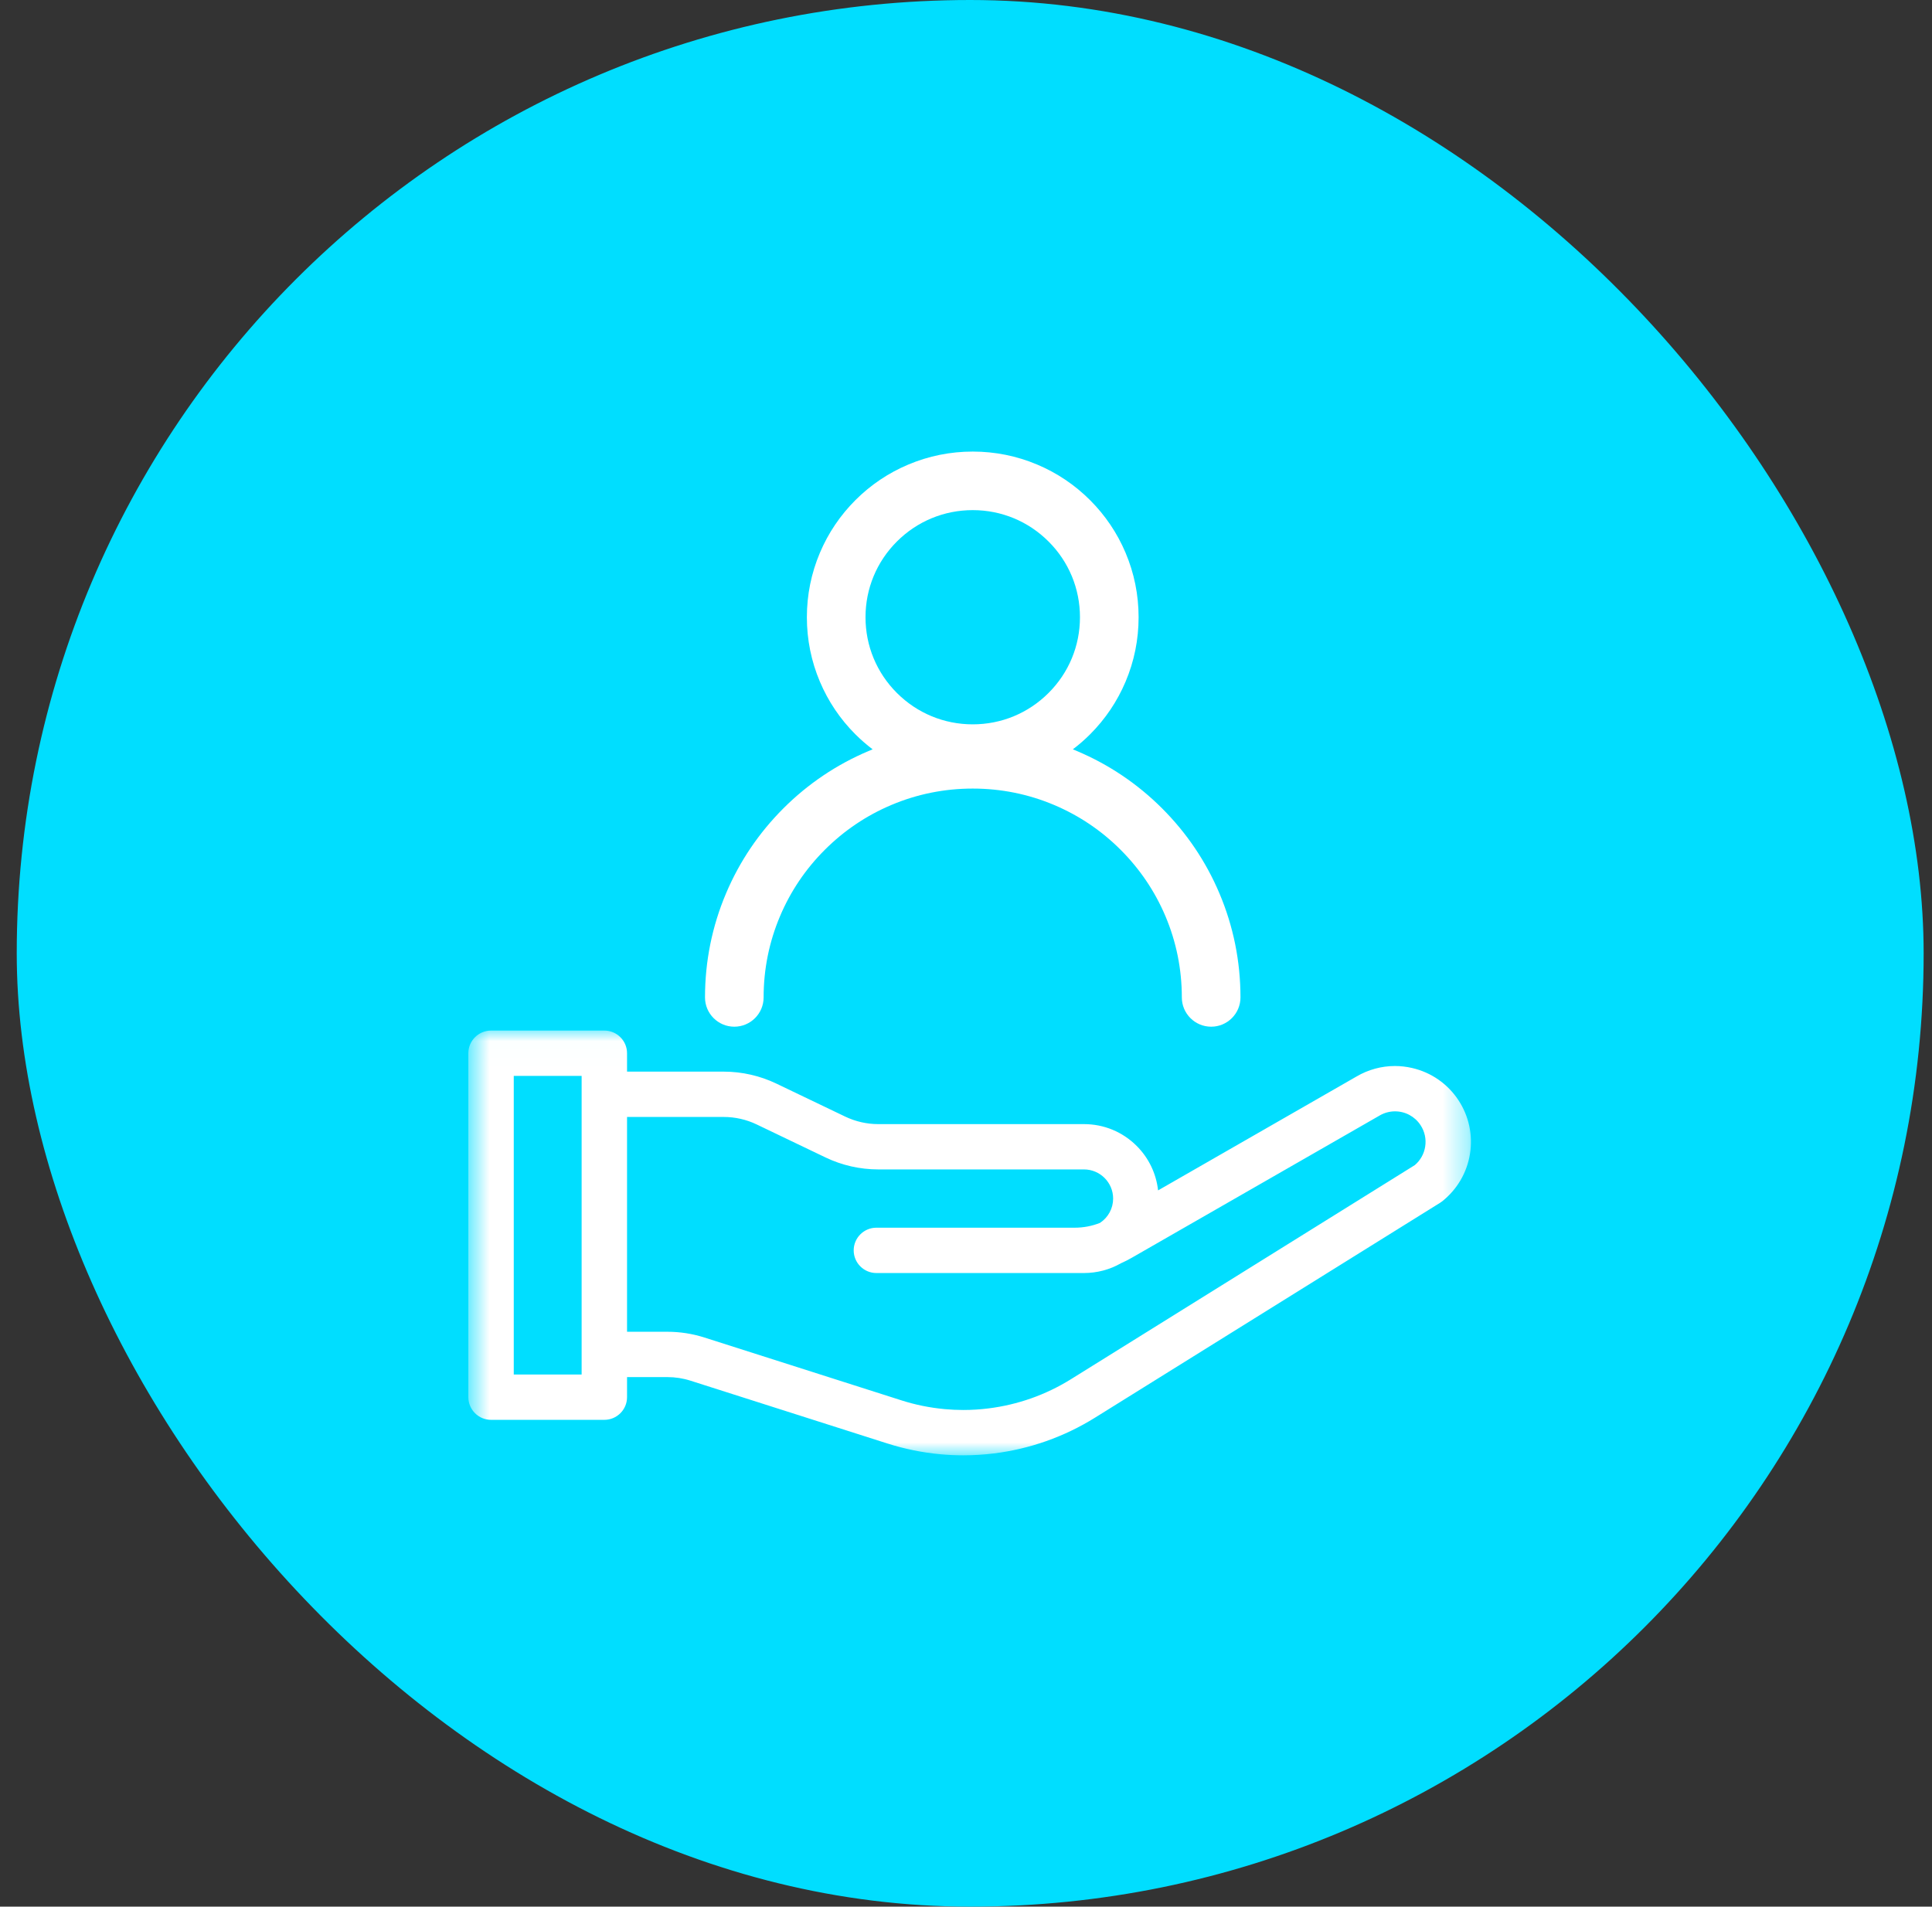
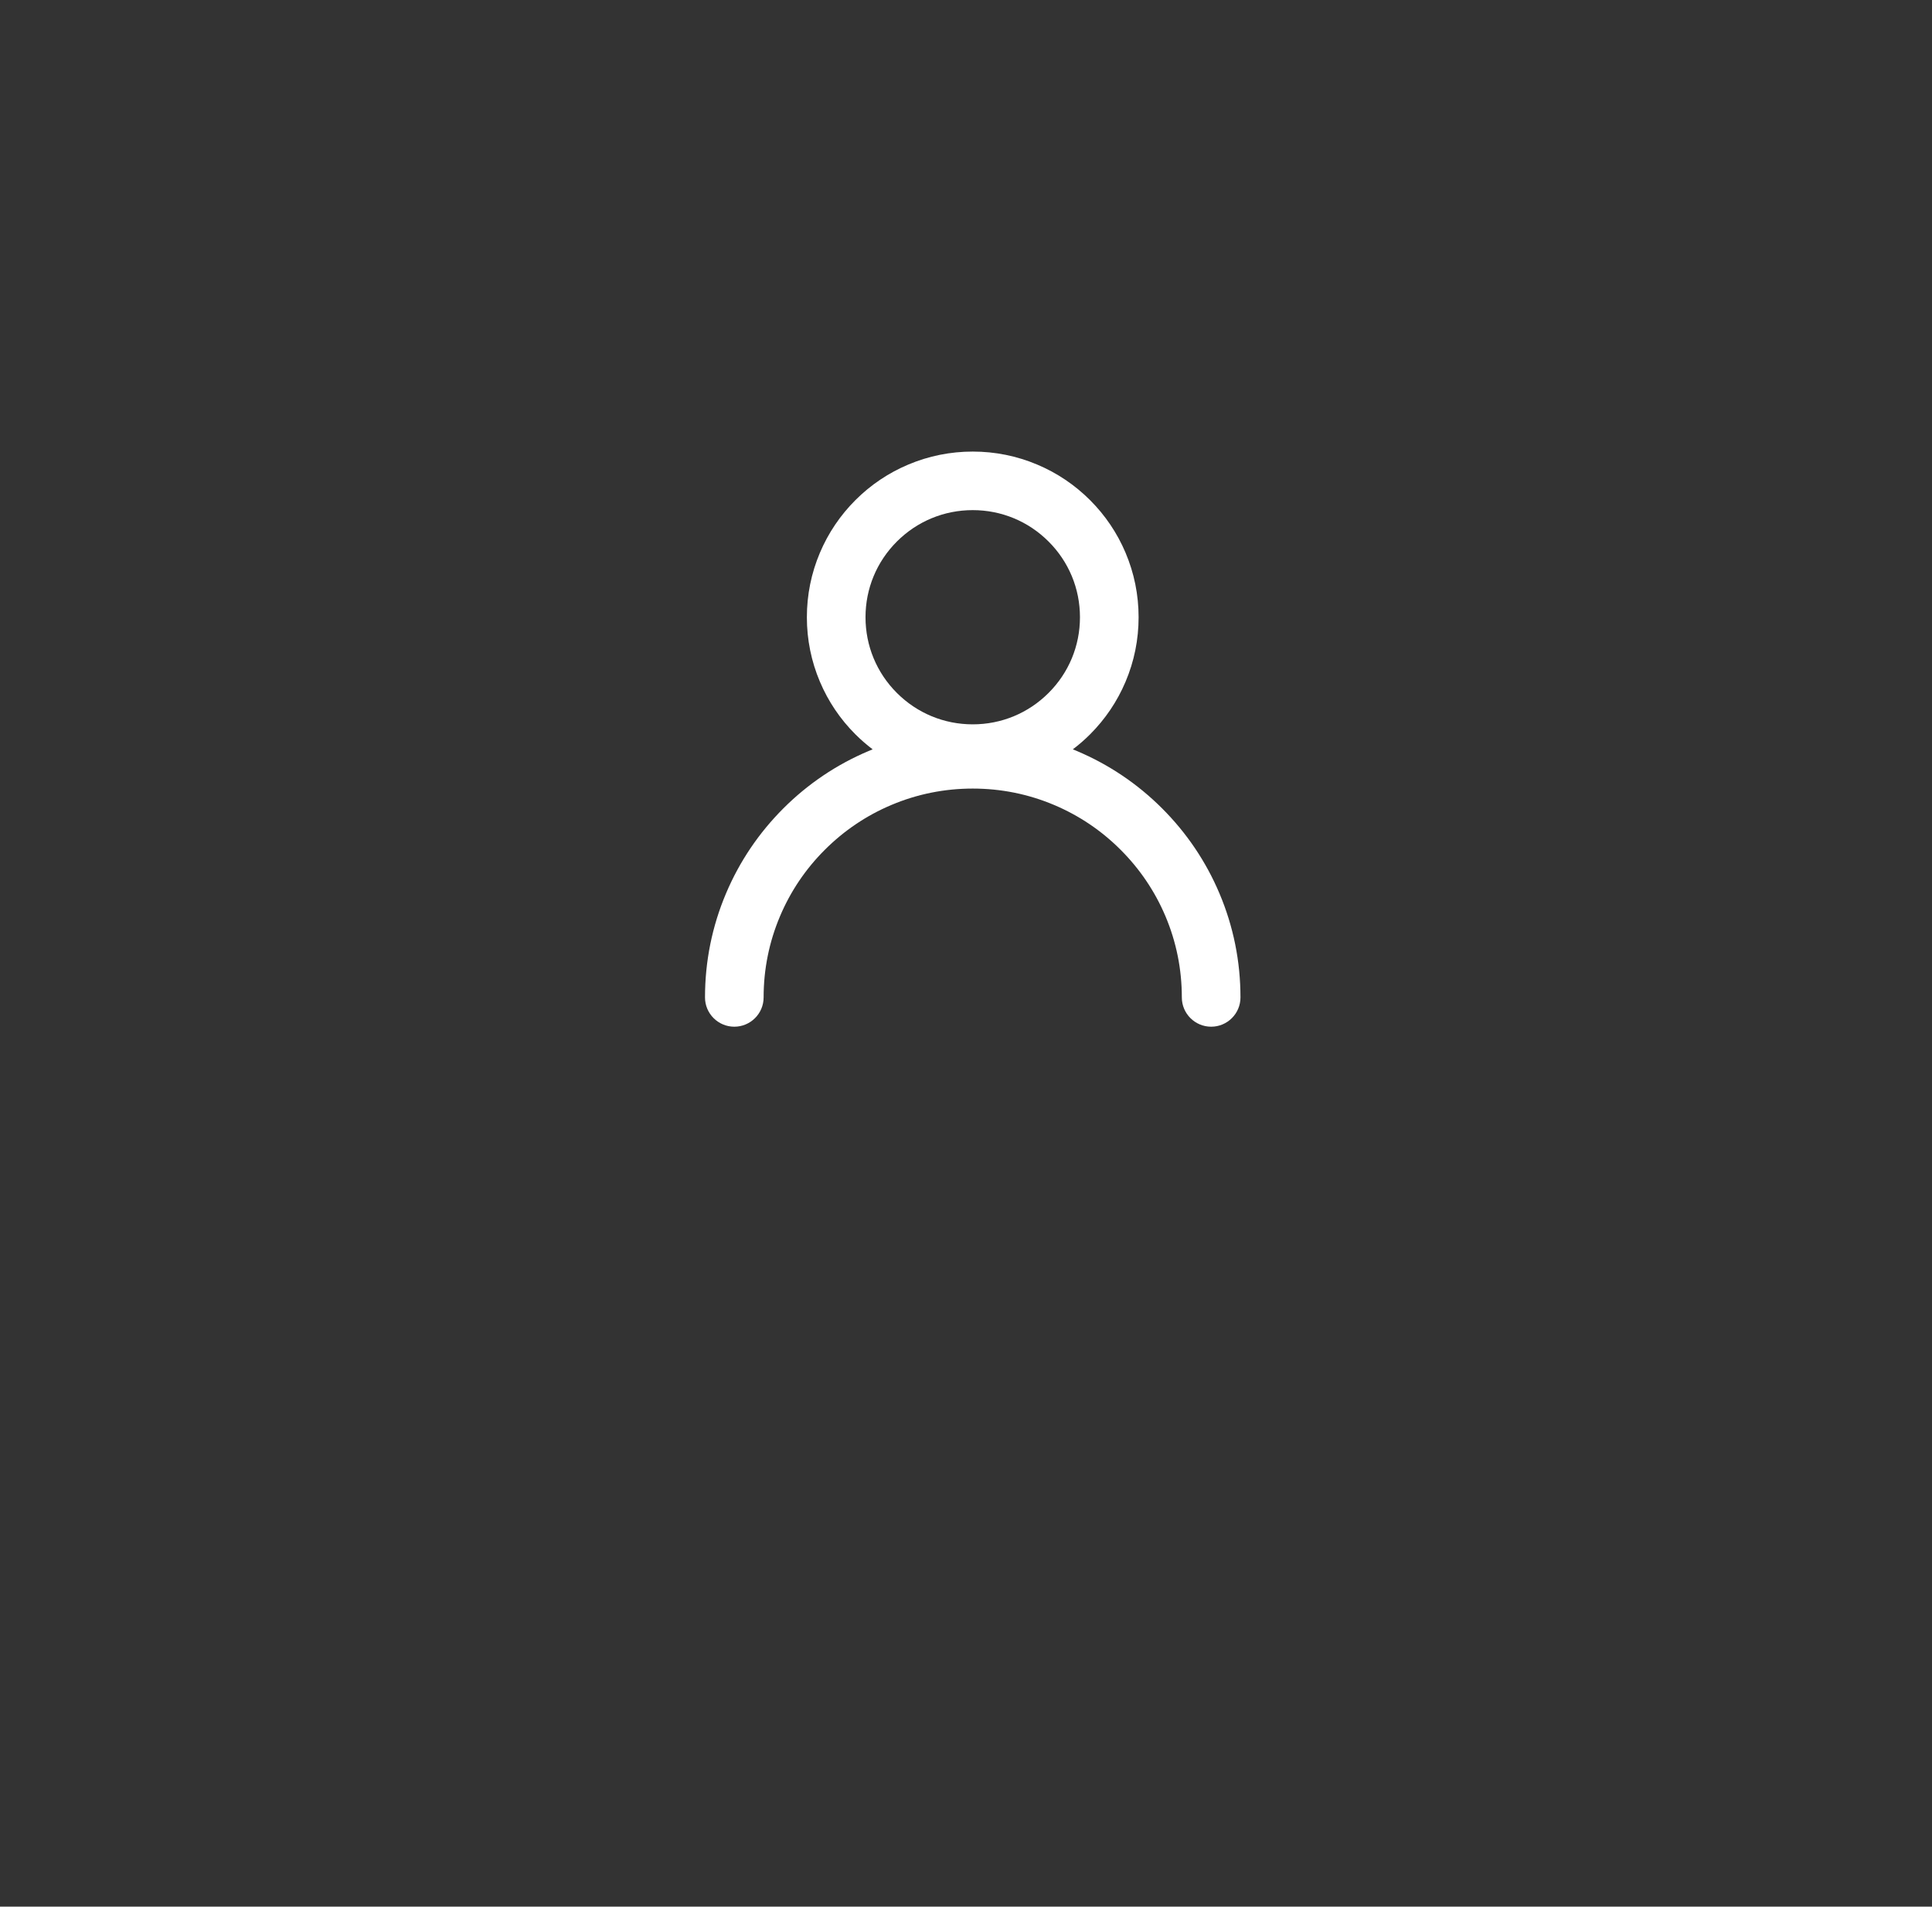
<svg xmlns="http://www.w3.org/2000/svg" width="77" height="76" viewBox="0 0 77 76" fill="none">
  <rect x="0" y="0" width="77" height="76" fill="#333333" stroke="none" />
-   <rect x="0.667" width="76" height="76" rx="38" fill="#00DEFF" />
  <mask id="mask0_2468_3753" style="mask-type:luminance" maskUnits="userSpaceOnUse" x="18" y="41" width="41" height="18">
    <path d="M18.667 41.017H58.667V58.013H18.667V41.017Z" fill="white" />
  </mask>
  <g mask="url(#mask0_2468_3753)">
-     <path d="M58.127 43.855C57.697 43.202 57.041 42.746 56.279 42.571C56.054 42.519 55.824 42.492 55.595 42.492C55.057 42.492 54.526 42.638 54.061 42.912L46.155 47.45C46.082 46.781 45.784 46.158 45.302 45.677C44.741 45.116 43.995 44.808 43.201 44.808H35C34.548 44.808 34.094 44.704 33.687 44.509L30.942 43.193C30.292 42.881 29.567 42.716 28.846 42.716H24.991V41.982C24.991 41.484 24.585 41.079 24.086 41.079H19.571C19.072 41.079 18.666 41.484 18.666 41.982V55.692C18.666 56.191 19.072 56.596 19.571 56.596H24.086C24.585 56.596 24.991 56.191 24.991 55.692V54.892H26.6C26.913 54.892 27.224 54.94 27.523 55.036L35.373 57.54C36.059 57.759 36.771 57.903 37.488 57.969C37.786 57.996 38.09 58.01 38.391 58.01C38.801 58.01 39.215 57.984 39.621 57.934C40.328 57.846 41.026 57.681 41.698 57.444C42.376 57.204 43.031 56.89 43.642 56.509L57.395 47.944C57.423 47.926 57.452 47.907 57.478 47.886C58.072 47.415 58.466 46.744 58.586 45.996C58.707 45.248 58.543 44.487 58.127 43.855ZM23.181 54.789H20.476V42.886H23.181V54.789ZM56.8 45.709C56.755 45.995 56.608 46.254 56.389 46.441L42.685 54.975C42.185 55.287 41.65 55.544 41.095 55.74C40.546 55.933 39.975 56.068 39.397 56.14C39.065 56.182 38.727 56.203 38.391 56.203C38.145 56.203 37.897 56.191 37.653 56.169C37.066 56.115 36.484 55.998 35.923 55.818L28.073 53.314C27.596 53.162 27.1 53.085 26.6 53.085H24.991V44.523H28.846C29.298 44.523 29.752 44.626 30.159 44.822L32.904 46.138C33.554 46.45 34.279 46.614 35 46.614H43.201C43.842 46.614 44.364 47.135 44.364 47.776C44.364 48.167 44.168 48.529 43.84 48.745C43.517 48.873 43.178 48.937 42.832 48.937H34.928C34.43 48.937 34.024 49.343 34.024 49.841C34.024 50.339 34.43 50.744 34.928 50.744H43.201C43.72 50.744 44.229 50.61 44.674 50.355C44.82 50.291 44.963 50.218 45.101 50.139L54.967 44.476L54.977 44.47C55.166 44.358 55.381 44.299 55.598 44.299C56.009 44.299 56.389 44.504 56.615 44.848C56.783 45.102 56.849 45.408 56.8 45.709Z" fill="white" />
-   </g>
+     </g>
  <path d="M29.266 40.925C29.91 40.925 30.434 40.402 30.434 39.758C30.434 38.634 30.654 37.544 31.089 36.518C31.508 35.527 32.109 34.636 32.875 33.872C33.641 33.107 34.532 32.506 35.525 32.087C36.551 31.653 37.643 31.433 38.768 31.433C39.894 31.433 40.985 31.653 42.012 32.087C43.004 32.506 43.896 33.107 44.661 33.872C45.427 34.637 46.028 35.527 46.448 36.518C46.882 37.544 47.102 38.634 47.102 39.758C47.102 40.402 47.627 40.925 48.271 40.925C48.915 40.925 49.439 40.402 49.439 39.758C49.439 38.32 49.157 36.924 48.6 35.609C48.063 34.339 47.293 33.2 46.314 32.221C45.334 31.242 44.193 30.474 42.922 29.937C42.869 29.914 42.815 29.892 42.758 29.869C42.999 29.687 43.229 29.487 43.443 29.273C44.049 28.667 44.526 27.961 44.859 27.174C45.204 26.36 45.379 25.494 45.379 24.604C45.379 23.713 45.204 22.848 44.859 22.033C44.526 21.246 44.049 20.54 43.443 19.934C42.836 19.328 42.129 18.852 41.342 18.52C40.526 18.175 39.66 18 38.769 18C37.877 18 37.011 18.175 36.195 18.52C35.408 18.852 34.701 19.328 34.094 19.934C33.487 20.541 33.011 21.247 32.678 22.033C32.333 22.848 32.158 23.713 32.158 24.604C32.158 25.494 32.333 26.36 32.678 27.174C33.011 27.961 33.487 28.667 34.094 29.273C34.309 29.487 34.539 29.687 34.779 29.869C34.722 29.892 34.667 29.915 34.615 29.937C33.344 30.474 32.203 31.242 31.223 32.221C30.244 33.2 29.474 34.339 28.937 35.609C28.38 36.924 28.098 38.32 28.098 39.758C28.098 40.402 28.622 40.925 29.266 40.925ZM34.495 24.603C34.495 23.463 34.939 22.391 35.746 21.585C36.554 20.778 37.627 20.334 38.768 20.334C39.91 20.334 40.983 20.778 41.79 21.585C42.598 22.391 43.042 23.463 43.042 24.603C43.042 25.744 42.598 26.816 41.79 27.622C40.983 28.429 39.91 28.873 38.768 28.873C37.627 28.873 36.554 28.429 35.746 27.622C34.939 26.816 34.495 25.744 34.495 24.603Z" fill="white" />
</svg>